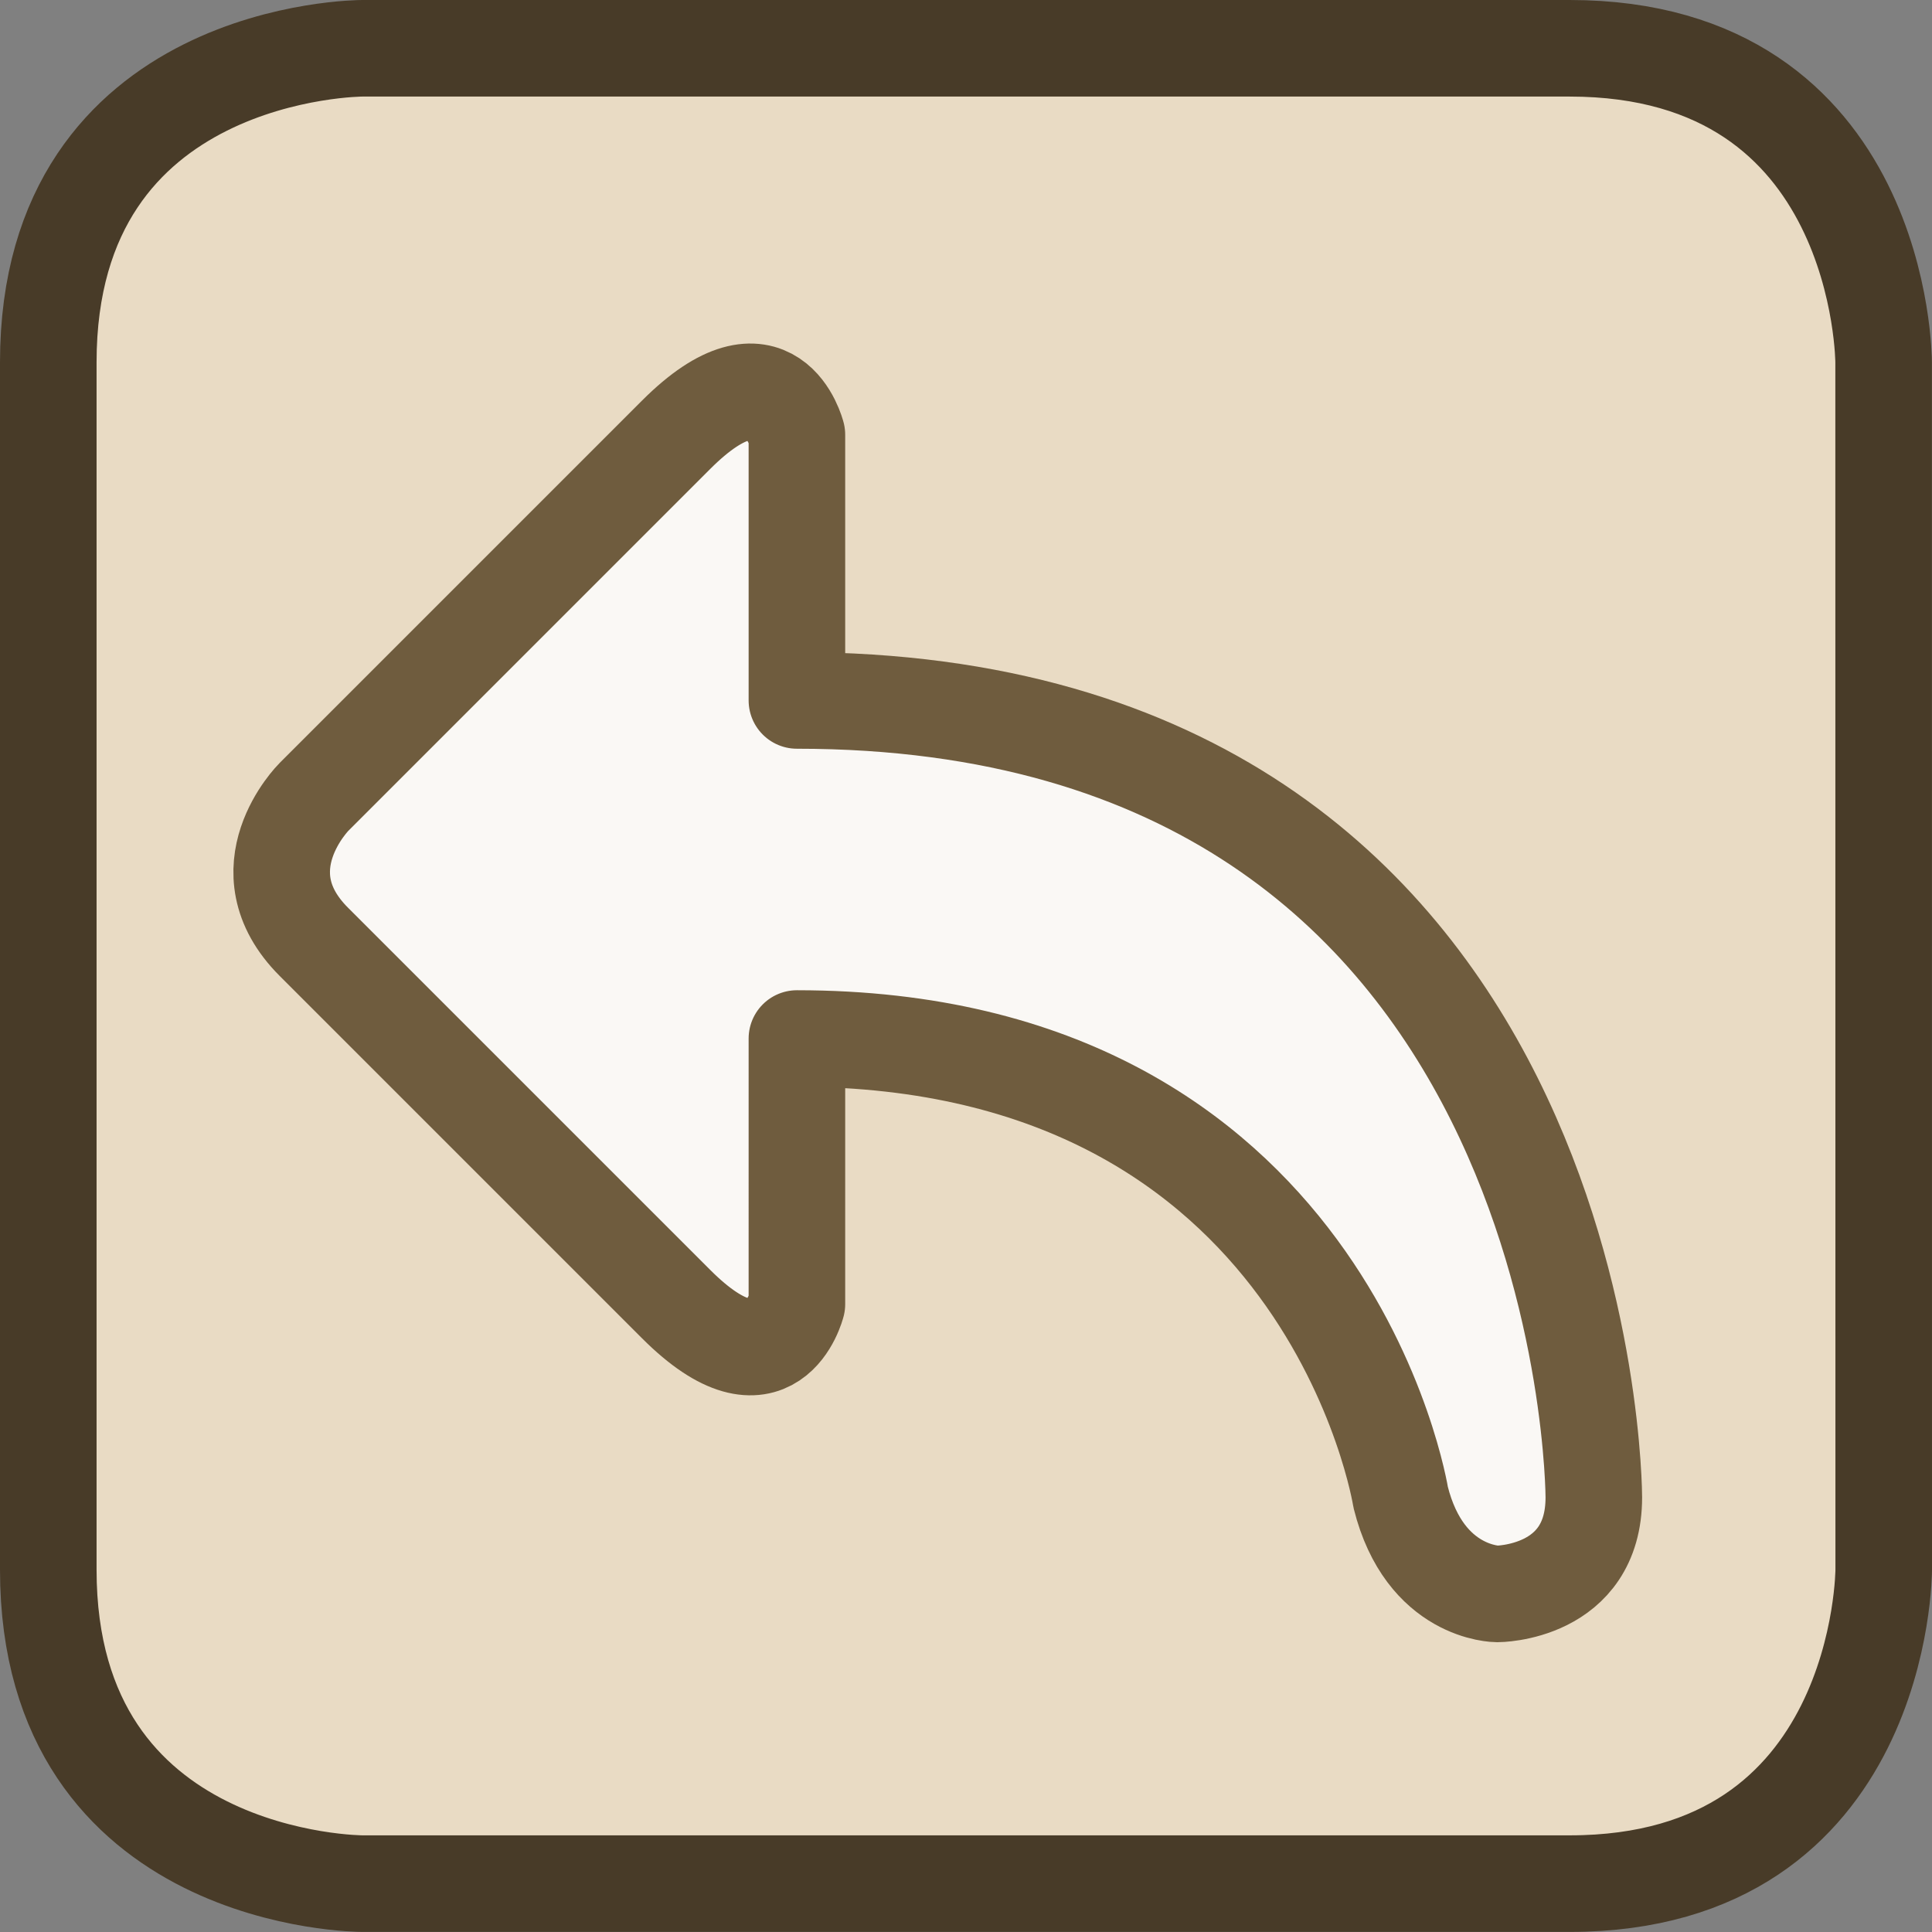
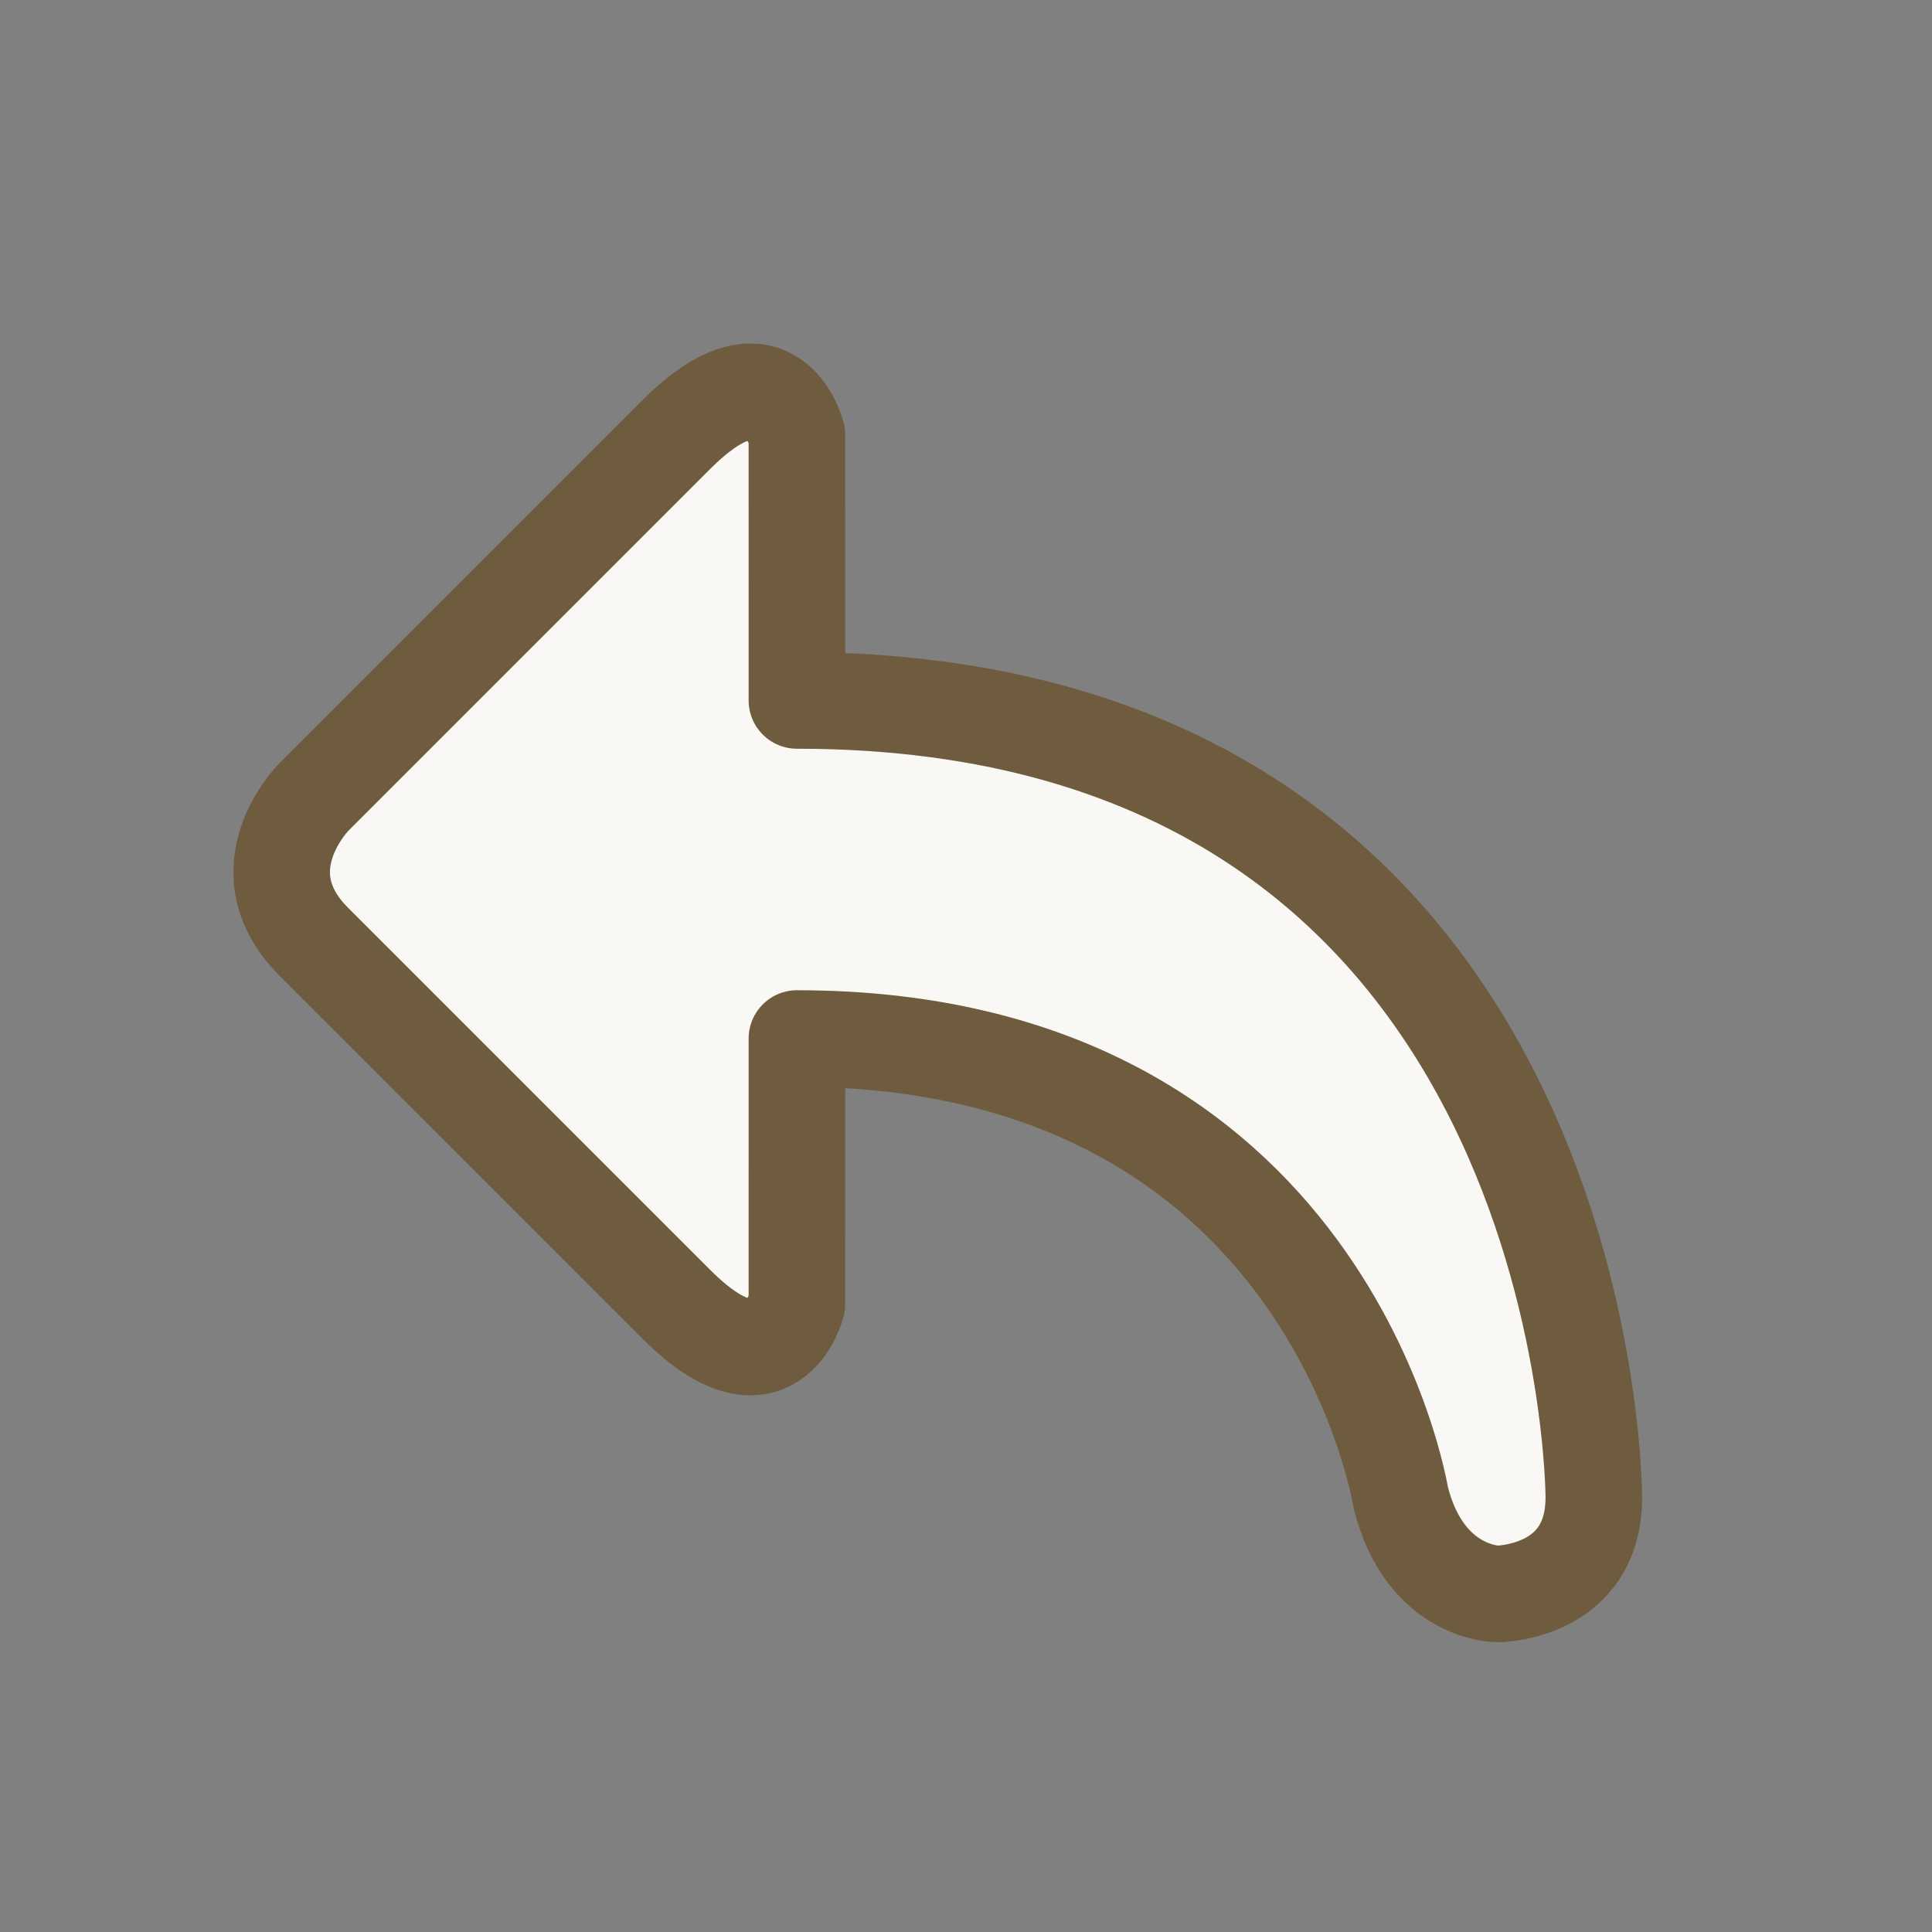
<svg xmlns="http://www.w3.org/2000/svg" width="80" height="80" viewBox="0 0 21.167 21.167" id="svg1124">
  <rect x="0" y="0" width="21.167" height="21.167" fill="#808080" stroke="none" />
  <title id="title314">Back</title>
-   <path style="fill:#e9dbc4;fill-opacity:1;stroke:#483b28;stroke-width:1.058;stroke-linecap:butt;stroke-linejoin:miter;stroke-dasharray:none;stroke-opacity:1" d="m20.637 3.969s0-3.44-3.44-3.44H3.969s-3.44.0-3.44 3.44v13.229C.529 20.637 3.969 20.637 3.969 20.637h13.229c3.44.0 3.44-3.44 3.44-3.44z" id="path1617" />
  <path style="fill:#faf8f5;fill-opacity:1;stroke:#6f5c3e;stroke-width:1.058;stroke-linecap:round;stroke-linejoin:round;stroke-dasharray:none;stroke-opacity:1" d="m16.404 17.463s1.058-1e-6 1.058-1.058c0 0 6e-5-8.731-8.731-8.731V6.35l-597e-7-1.587s-.265-1.058-1.323.0l-3.969 3.969s-.794.794.0 1.587l3.969 3.969c1.058 1.058 1.323.0 1.323.0l59e-6-2.91c5.821.0 6.615 5.027 6.615 5.027.265 1.058 1.058 1.058 1.058 1.058z" id="path1619" />
</svg>